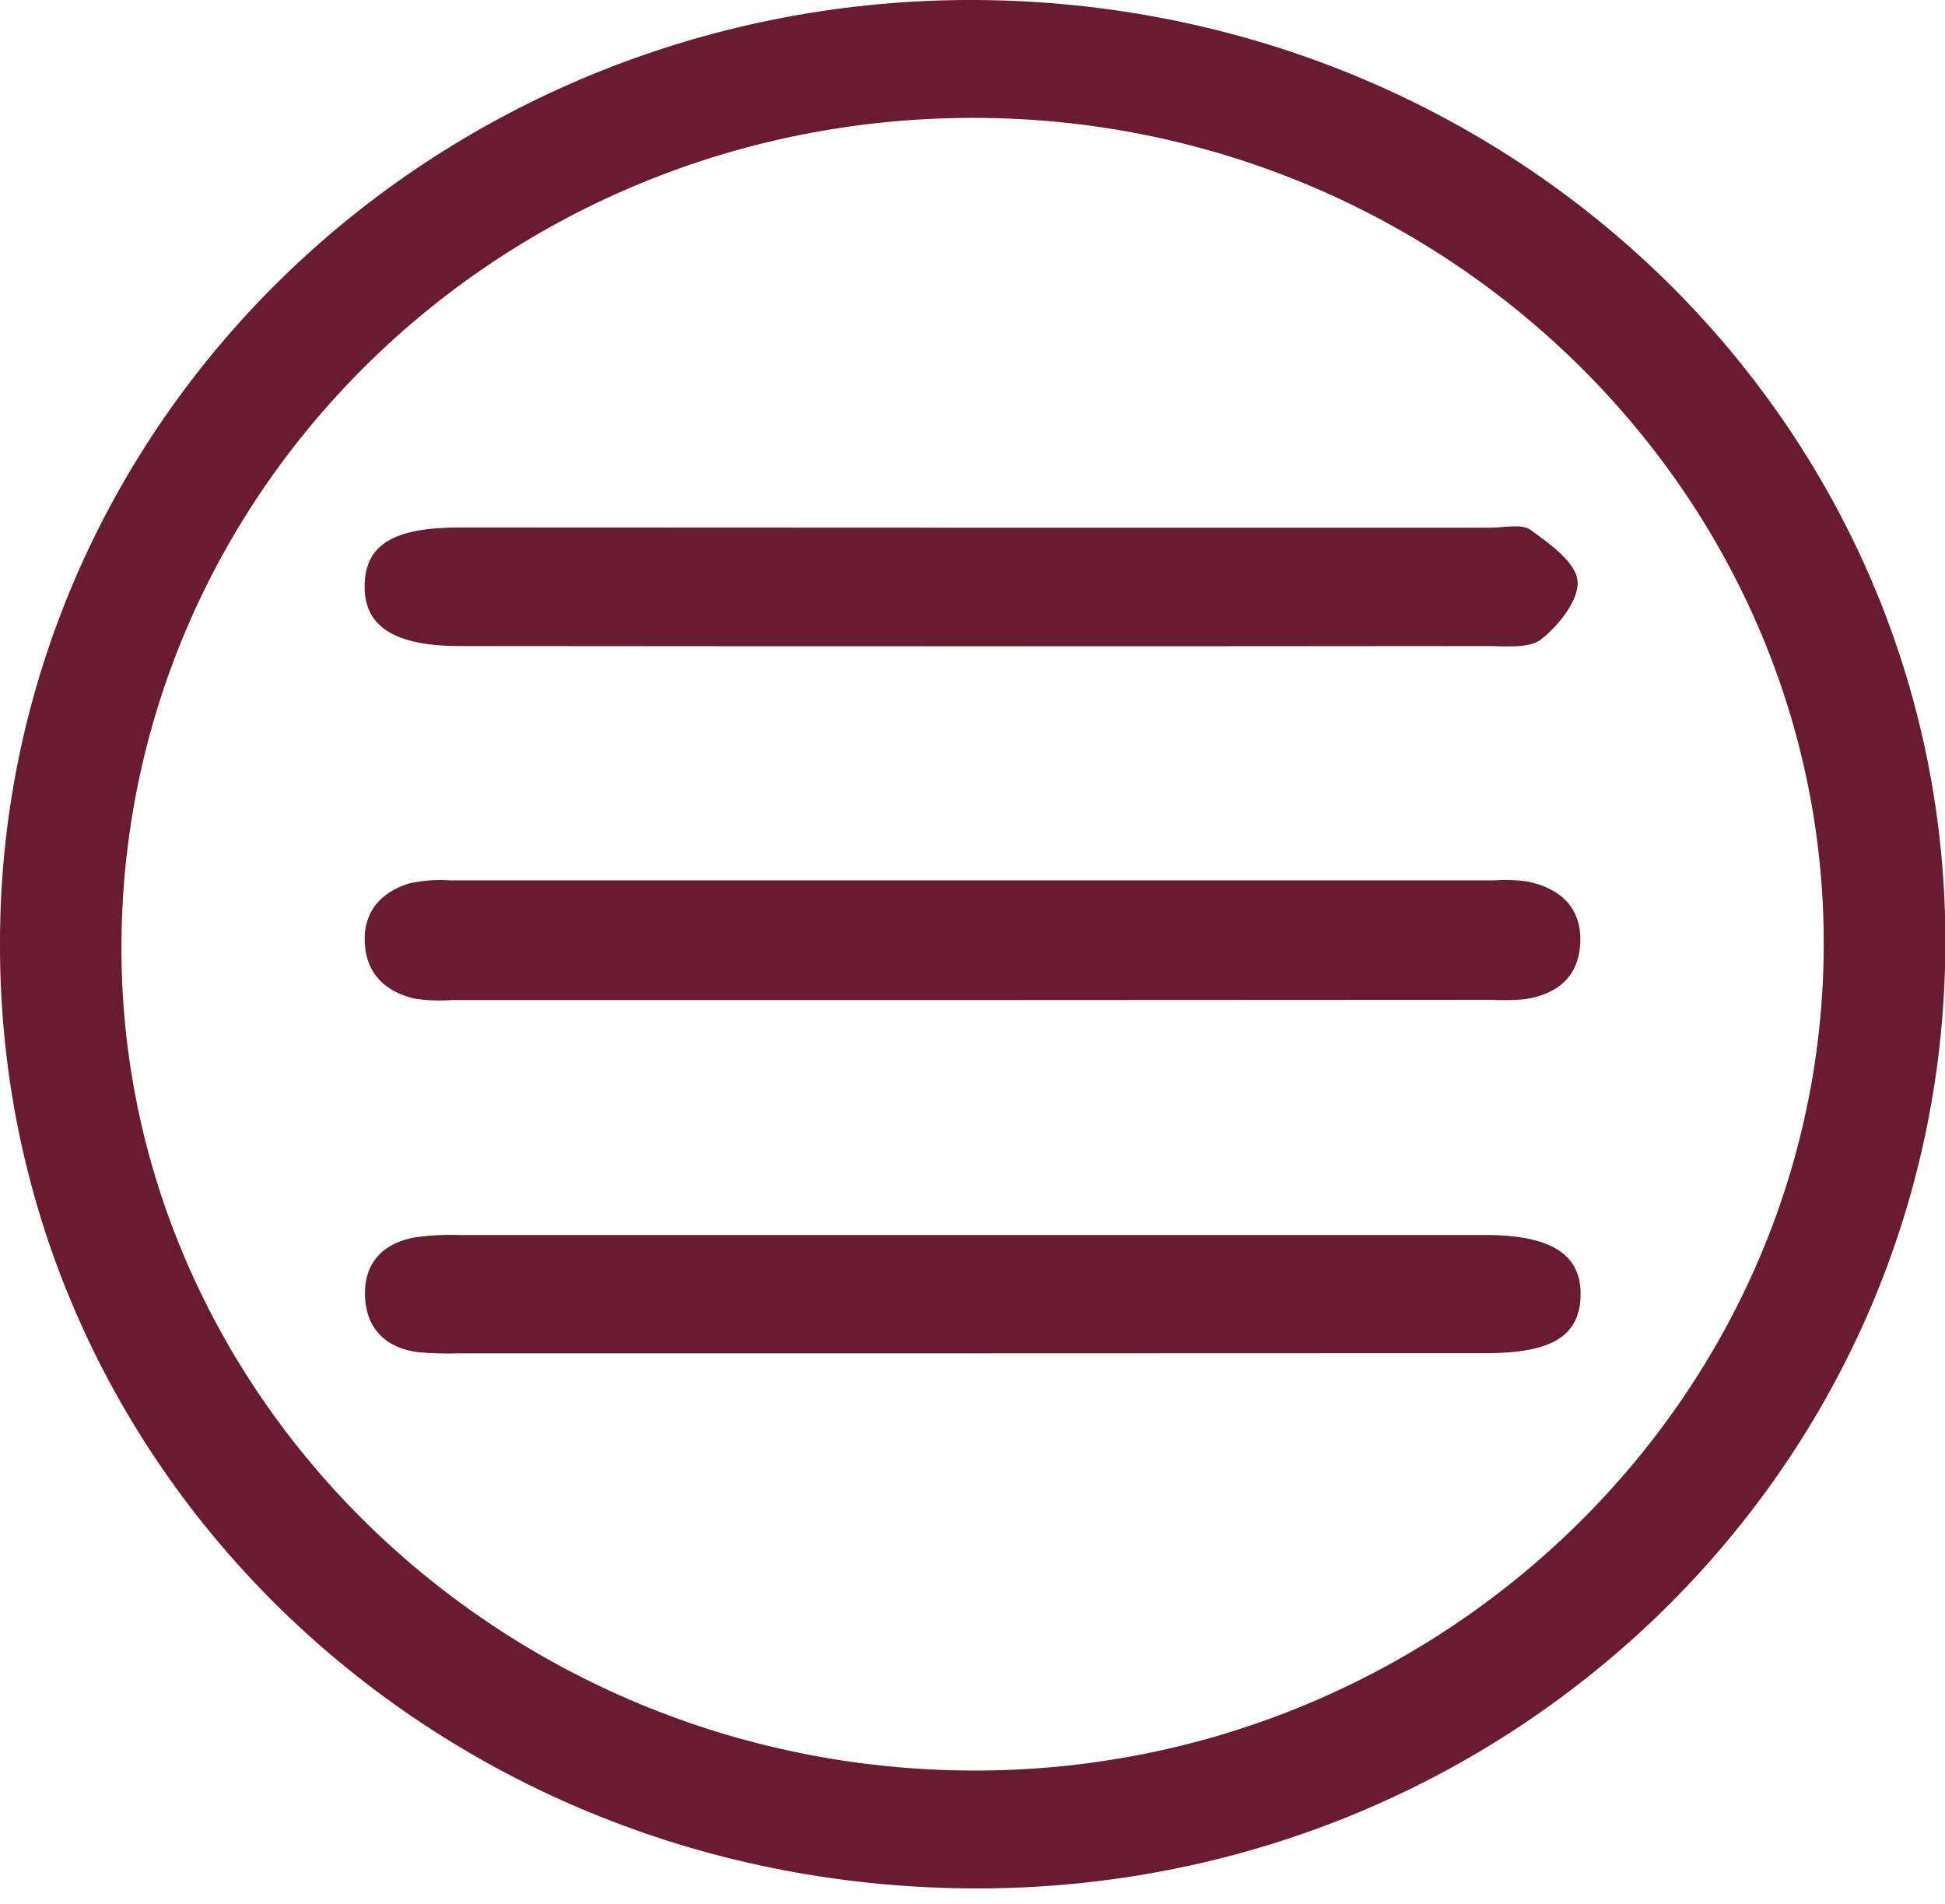
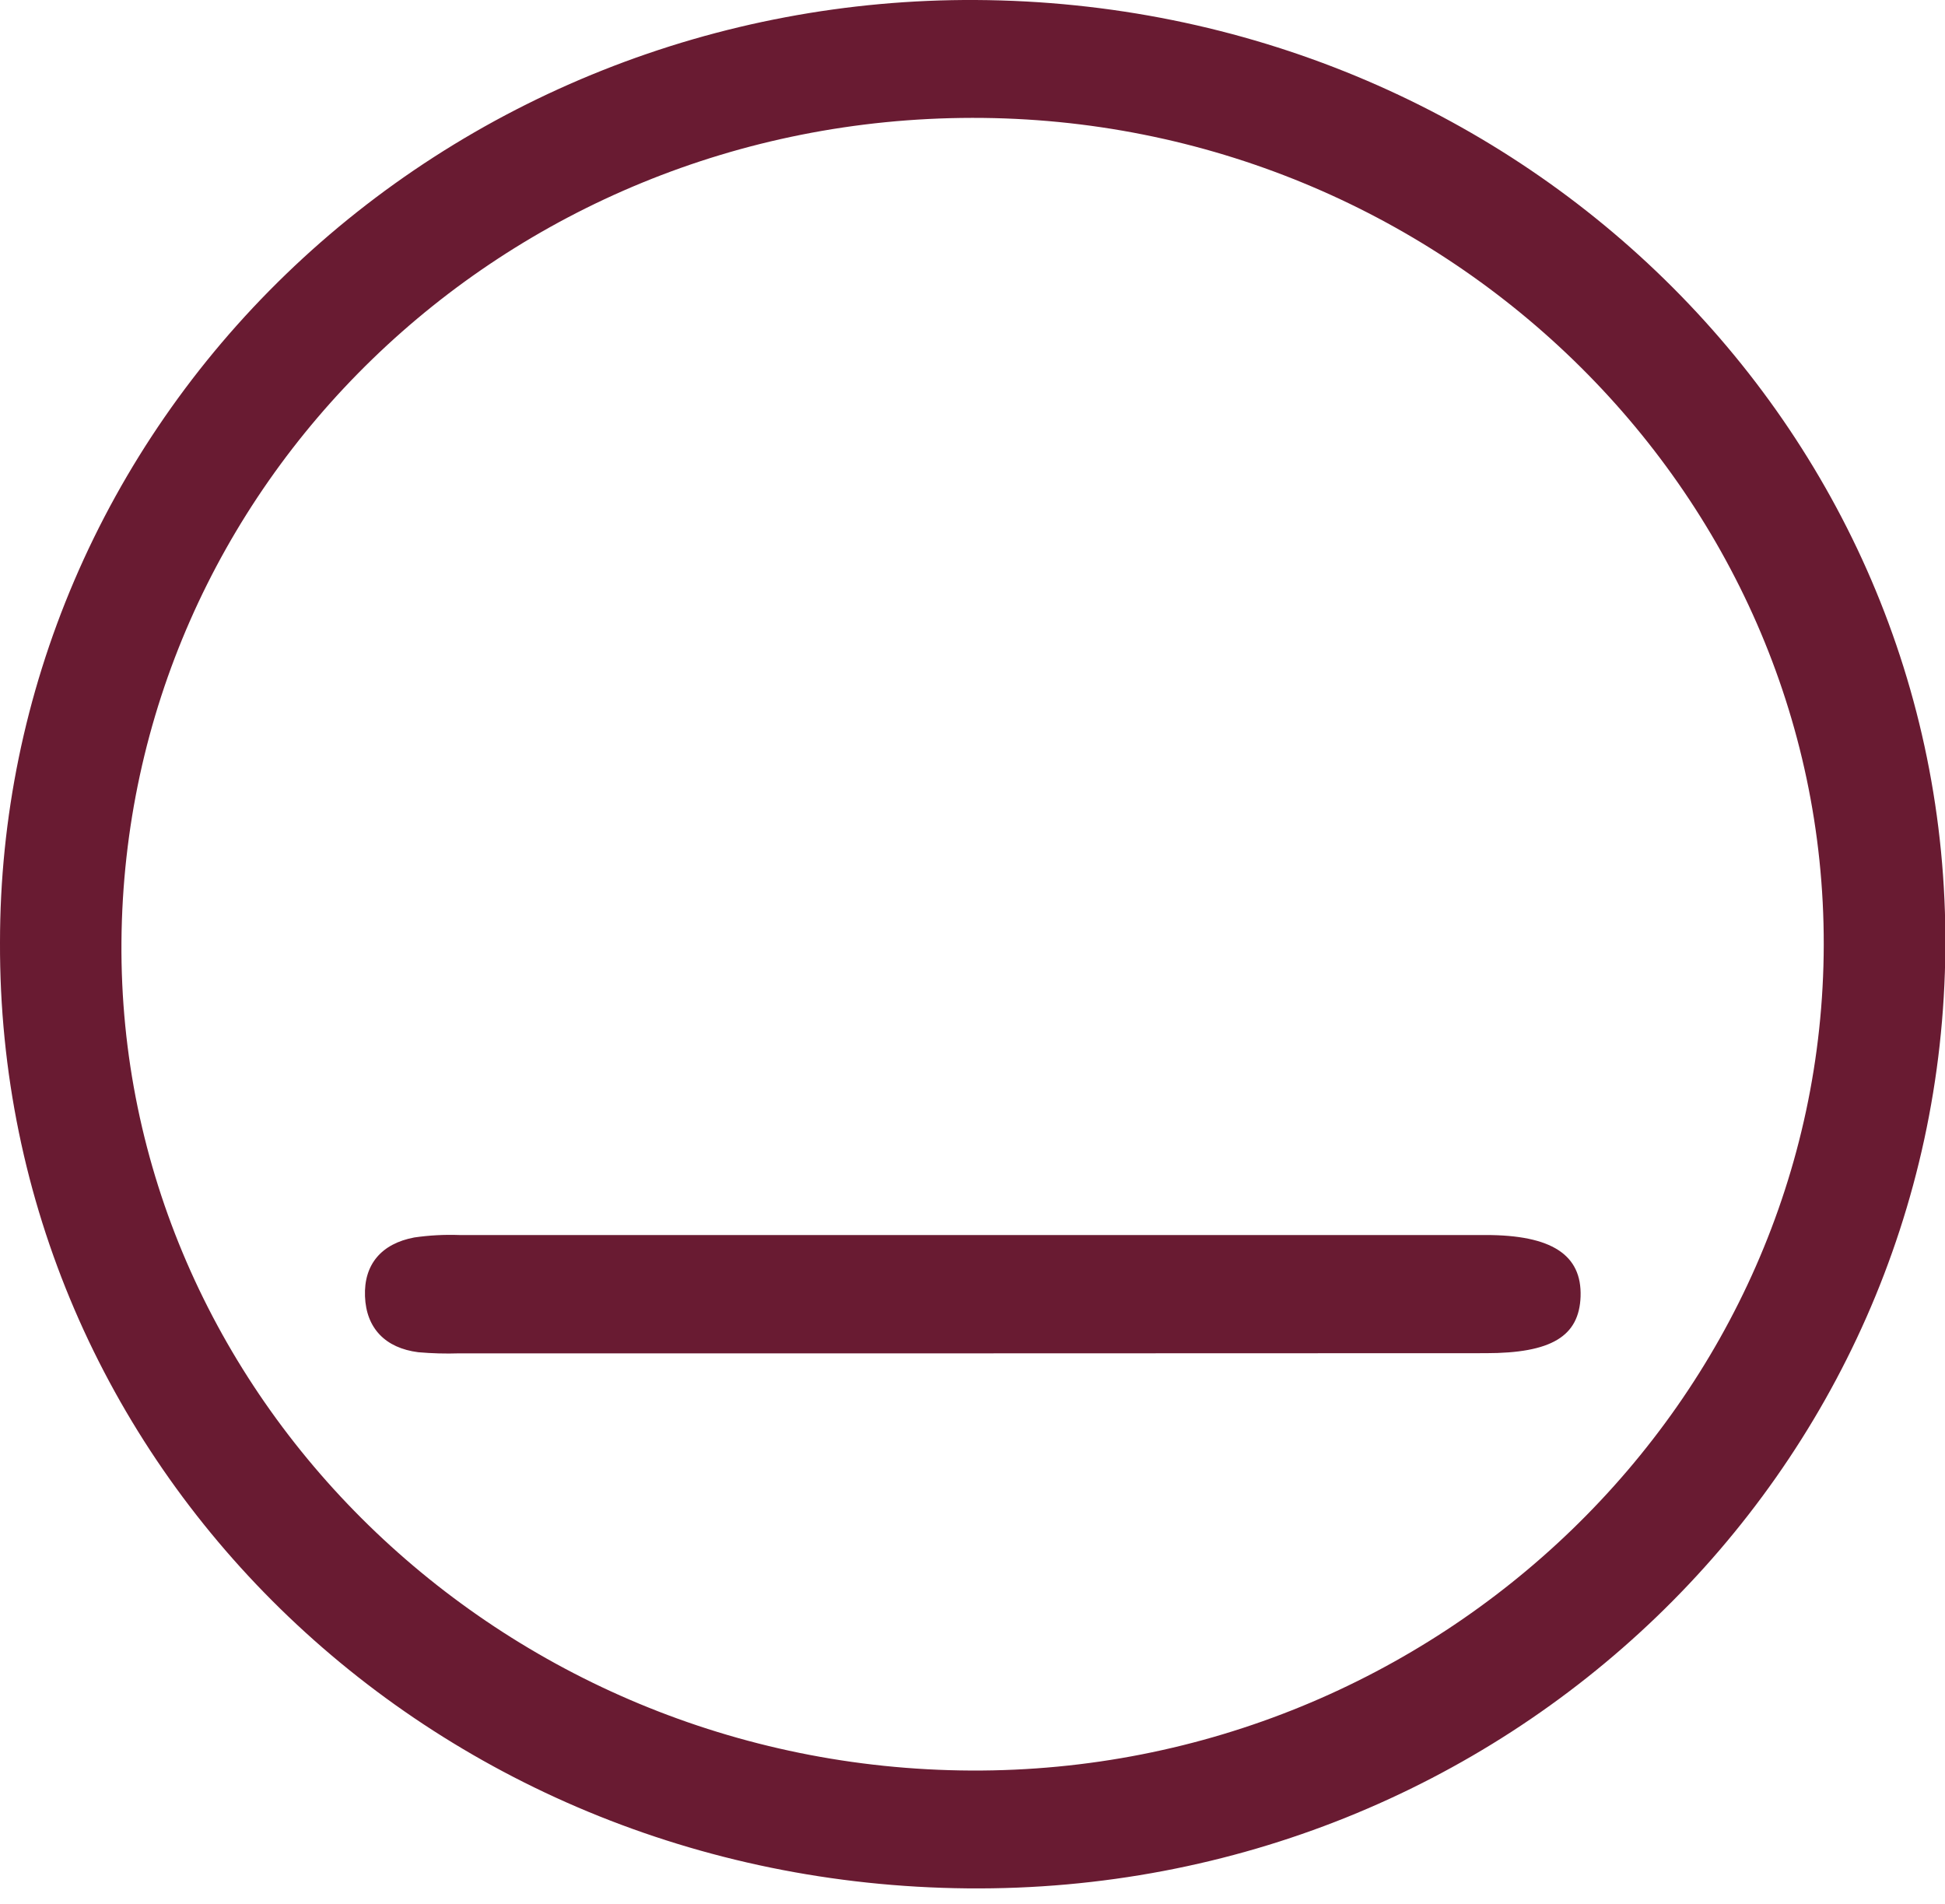
<svg xmlns="http://www.w3.org/2000/svg" width="47" height="46" viewBox="0 0 47 46" fill="none">
  <path d="M23.576 0C36.639 0.07 47.096 10.296 47.009 22.908C46.913 35.596 36.355 45.749 23.377 45.626C10.324 45.503 -0.046 35.361 0 22.765C-0 19.765 0.61 16.795 1.796 14.025C2.982 11.255 4.721 8.739 6.912 6.624C9.103 4.508 11.703 2.834 14.563 1.697C17.422 0.56 20.486 -0.016 23.576 0ZM44.07 22.825C44.087 11.837 34.81 2.832 23.491 2.848C12.171 2.863 3.023 11.736 2.935 22.752C2.85 33.701 12.1 42.725 23.465 42.779C34.758 42.831 44.05 33.834 44.07 22.825Z" fill="#691B32" />
-   <path d="M23.503 12.75H36.014C36.345 12.75 36.768 12.646 36.986 12.803C37.447 13.136 38.075 13.583 38.12 14.032C38.166 14.482 37.678 15.1 37.251 15.441C36.955 15.679 36.367 15.609 35.908 15.609C27.639 15.617 19.37 15.617 11.099 15.609C9.511 15.609 8.776 15.121 8.812 14.111C8.845 13.148 9.525 12.745 11.105 12.745L23.503 12.75Z" fill="#691B32" />
-   <path d="M23.419 24.163H10.909C10.611 24.185 10.312 24.173 10.017 24.128C9.306 23.962 8.849 23.521 8.814 22.779C8.778 22.036 9.191 21.558 9.892 21.344C10.214 21.273 10.545 21.248 10.875 21.271C19.28 21.271 27.687 21.271 36.095 21.271C36.36 21.252 36.626 21.26 36.889 21.294C37.695 21.454 38.212 21.921 38.188 22.75C38.164 23.578 37.65 24.03 36.826 24.145C36.561 24.167 36.296 24.171 36.031 24.157L23.419 24.163Z" fill="#691B32" />
  <path d="M23.503 32.699H11.099C10.768 32.71 10.437 32.701 10.107 32.672C9.312 32.571 8.849 32.093 8.82 31.322C8.79 30.551 9.217 30.048 10.011 29.899C10.371 29.847 10.734 29.827 11.097 29.84C19.364 29.84 27.632 29.84 35.902 29.84C37.491 29.84 38.228 30.316 38.194 31.326C38.16 32.29 37.485 32.695 35.902 32.695L23.503 32.699Z" fill="#691B32" />
</svg>